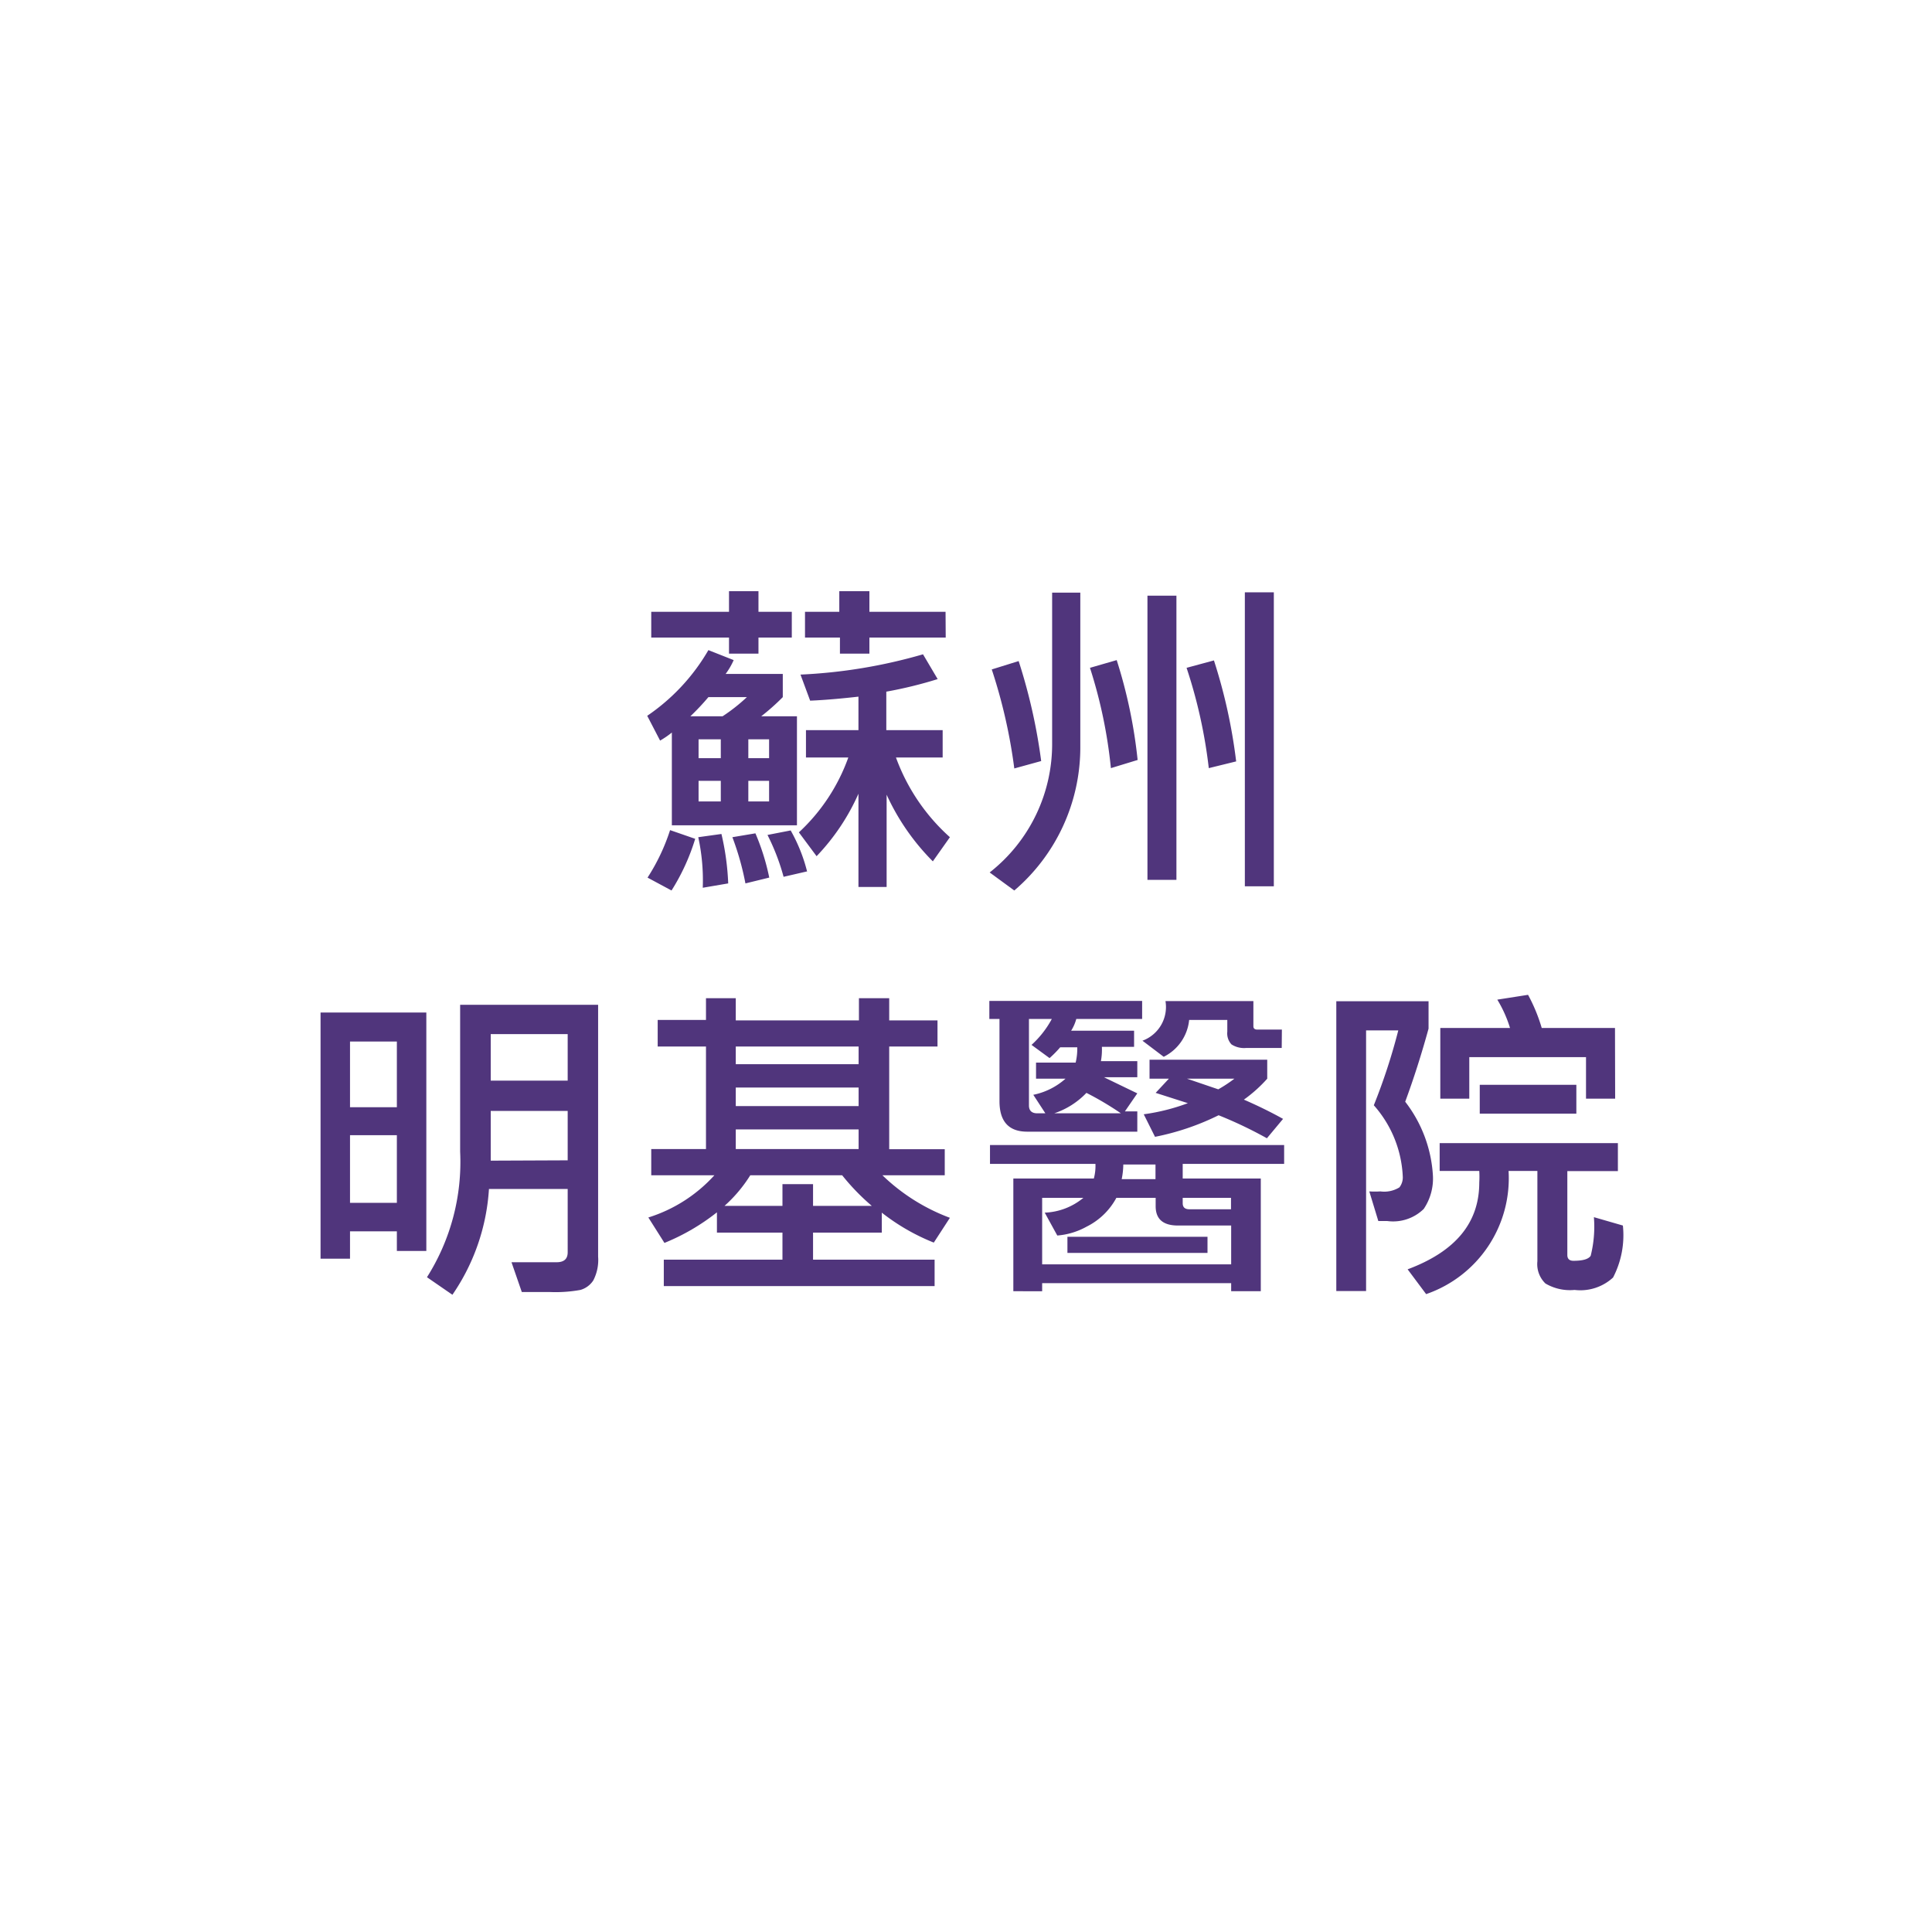
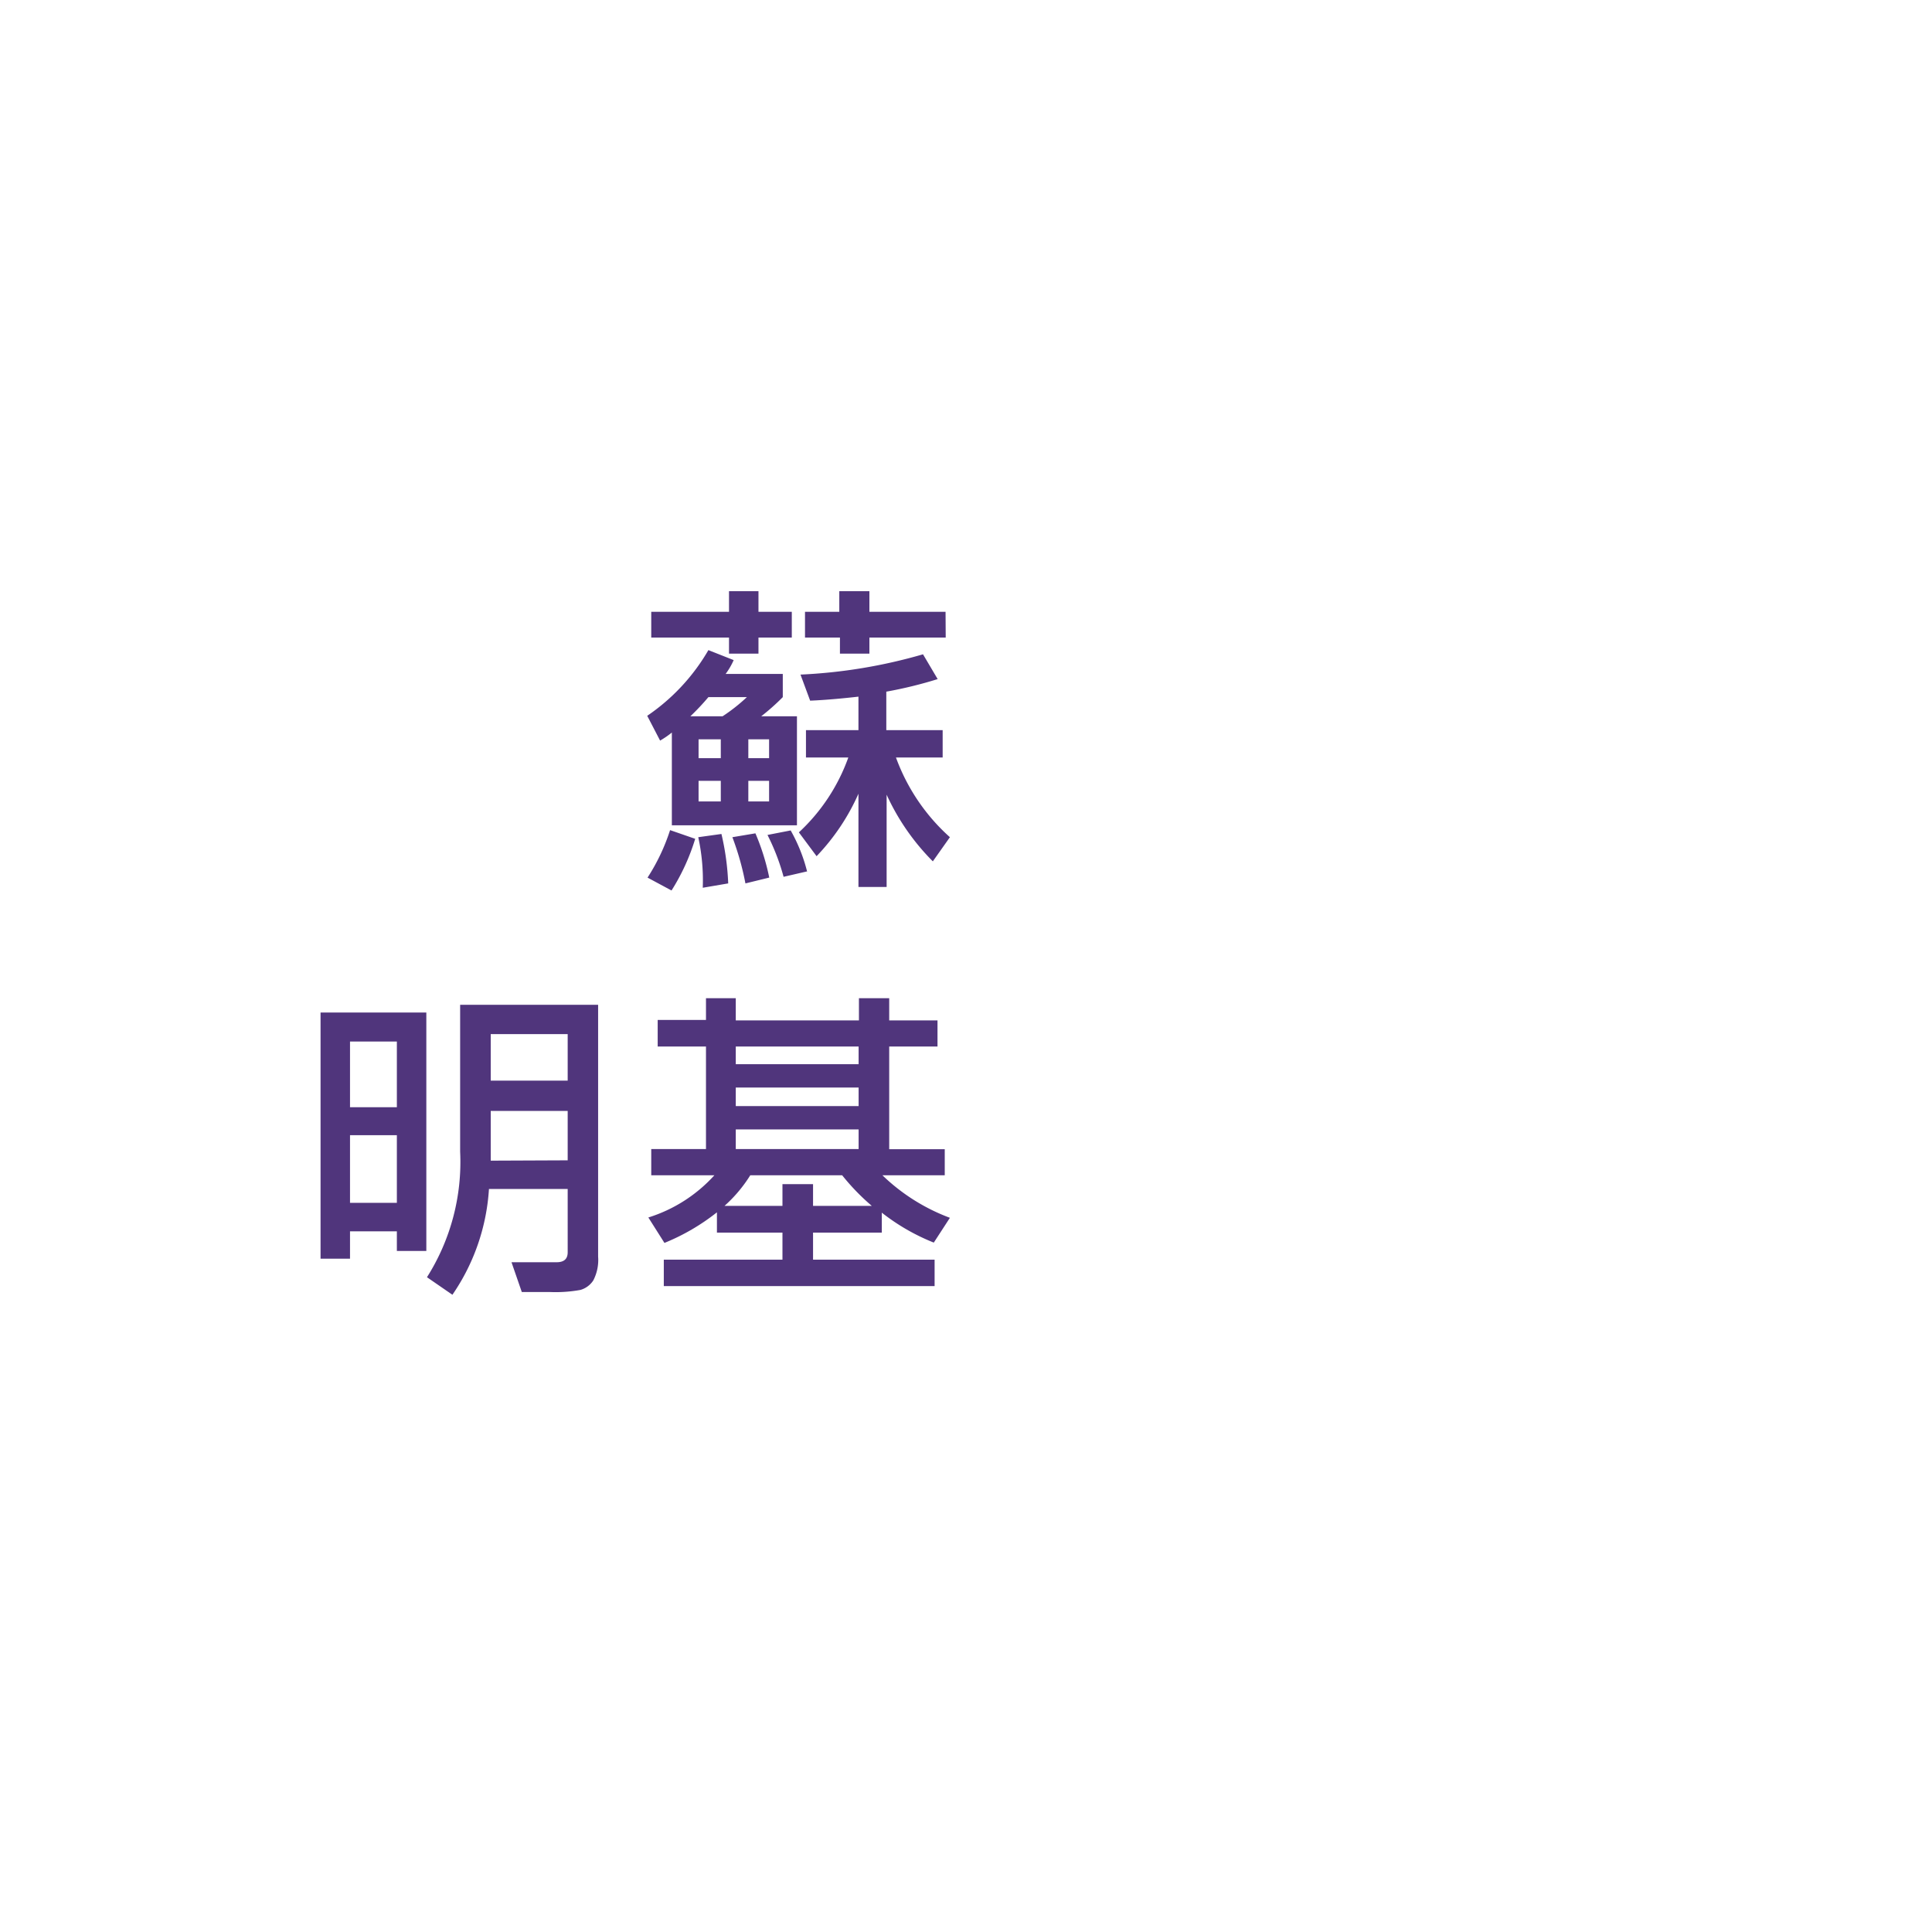
<svg xmlns="http://www.w3.org/2000/svg" id="圖層_1" data-name="圖層 1" viewBox="0 0 120 120">
  <defs>
    <style>.cls-1{fill:#50357c;}</style>
  </defs>
  <path class="cls-1" d="M49.5,51.26H41.73V45.5A5.86,5.86,0,0,1,41,46l-.8-1.54A12.53,12.53,0,0,0,44,40.38l1.57.62a4.44,4.44,0,0,1-.5.86h3.55V43.3a13.71,13.71,0,0,1-1.34,1.19H49.5Zm-6.32.84a13.17,13.17,0,0,1-1.47,3.21l-1.49-.8a12.43,12.43,0,0,0,1.4-2.95Zm6-12.5H47.11v1H45.28v-1H40.45V38h4.83V36.72h1.83V38h2.07Zm-2.79,3.7H44a14.93,14.93,0,0,1-1.12,1.19h2A10.94,10.94,0,0,0,46.39,43.3ZM45.23,54.87l-1.58.27A12.58,12.58,0,0,0,43.37,52l1.44-.2A16.08,16.08,0,0,1,45.23,54.87Zm-.46-7.78V45.92H43.39v1.17Zm0,2.69V48.5H43.39v1.28Zm3,4.73-1.47.36A17.25,17.25,0,0,0,45.49,52l1.43-.24A14.19,14.19,0,0,1,47.78,54.51Zm0-7.42V45.92H46.48v1.17Zm0,2.69V48.5H46.48v1.28Zm2.33,4.35-1.43.33a13.61,13.61,0,0,0-1-2.6l1.44-.28A10.24,10.24,0,0,1,50.13,54.13ZM59,52l-1.06,1.5a14.23,14.23,0,0,1-2.87-4.14v5.73H53.32V49.3a13.53,13.53,0,0,1-2.6,3.88l-1.1-1.48a11.71,11.71,0,0,0,3.07-4.65H50.06v-1.7h3.26V43.27c-1.07.12-2.06.21-3,.25l-.6-1.62a32.51,32.51,0,0,0,7.61-1.26l.91,1.54a26.2,26.2,0,0,1-3.19.78v2.39h3.5v1.7h-2.9A12.26,12.26,0,0,0,59,52ZM58.74,39.6H54v1H52.17v-1H50V38h2.13V36.72H54V38h4.73Z" />
-   <path class="cls-1" d="M67.1,46.45A11.69,11.69,0,0,1,63,55.31l-1.53-1.12a10.13,10.13,0,0,0,3.88-8.06V36.81H67.1Zm-2.43.82L63,47.73a33.21,33.21,0,0,0-1.4-6.15l1.67-.52A35,35,0,0,1,64.67,47.27Zm6-.07L69,47.71a30.07,30.07,0,0,0-1.3-6.23L69.36,41A30.88,30.88,0,0,1,70.66,47.2Zm2.4,7.45h-1.8V37h1.8Zm3.72-7.36-1.71.42a31.05,31.05,0,0,0-1.38-6.23l1.7-.46A33.52,33.52,0,0,1,76.78,47.29Zm2.33,7.76h-1.8V36.79h1.8Z" />
  <path class="cls-1" d="M26.48,77.7H24.65V76.48H21.74v1.7H19.91V62.89h6.57Zm-1.83-8.93V64.69H21.74v4.08Zm0,5.94v-4.2H21.74v4.2Zm12.5,3.34a2.75,2.75,0,0,1-.3,1.48,1.42,1.42,0,0,1-.8.59,8.66,8.66,0,0,1-1.89.13c-.61,0-1.19,0-1.75,0l-.64-1.85c1.13,0,2.06,0,2.8,0,.46,0,.69-.2.69-.62V73.85H30.37a13,13,0,0,1-2.27,6.57l-1.58-1.09a13.37,13.37,0,0,0,2.06-7.8V62.41h8.57ZM35.26,67.12V64.23H30.48v2.89Zm0,4.95V69H30.48v3.09Z" />
  <path class="cls-1" d="M59,75.64,58,77.18a13,13,0,0,1-3.23-1.86v1.24H50.5v1.68h7.55v1.64H41.23V78.24H48.6V76.56H44.53V75.3a13.35,13.35,0,0,1-3.26,1.9l-1-1.58A9.26,9.26,0,0,0,44.37,73H40.45V71.37h3.4V65h-3V63.35h3V62H45.7v1.38h7.65V62h1.88v1.38h3V65h-3v6.38h3.45V73H54.81A12.12,12.12,0,0,0,59,75.64Zm-4.85-.74A13.78,13.78,0,0,1,52.31,73H46.6A8.78,8.78,0,0,1,45,74.9H48.6V73.55h1.9V74.9Zm-.82-8.8V65H45.7V66.1Zm0,2.6V67.55H45.7V68.7Zm0,2.67V70.15H45.7v1.22Z" />
-   <path class="cls-1" d="M70.94,63.29H66.85a2.71,2.71,0,0,1-.32.73h3.91v1h-2a4,4,0,0,1-.06.89h2.26v1H68.57q1.67.81,2.07,1l-.77,1.12h.77v1.26H63.8c-1.14,0-1.72-.63-1.72-1.89V63.29h-.63V62.17h9.49Zm8.82,9h-6.3v.91h4.85v7H76.47v-.5H64.73v.5H62.94v-7h5a3,3,0,0,0,.1-.91H61.49V71.12H79.76ZM66.91,65.05H65.85a6.86,6.86,0,0,1-.66.67l-1.12-.82a6,6,0,0,0,1.26-1.61H63.91v5.37c0,.32.17.49.52.49h.5L64.18,68a4.3,4.3,0,0,0,2-1H64.35v-1h2.46A3.63,3.63,0,0,0,66.91,65.05Zm9.56,13.48V76.12h-3.3c-.93,0-1.39-.4-1.39-1.2V74.4H69.34a4.24,4.24,0,0,1-1.85,1.79,4.45,4.45,0,0,1-1.82.55l-.78-1.42a4,4,0,0,0,2.4-.92H64.73v4.13Zm-6.85-9.38a19.23,19.23,0,0,0-2.14-1.27,4.9,4.9,0,0,1-2,1.27ZM75,77.82H66.3v-1H75Zm-3.23-4.58v-.91h-2a4.82,4.82,0,0,1-.1.91Zm7.84-8.15H77.41a1.44,1.44,0,0,1-.92-.22,1,1,0,0,1-.26-.79v-.73H73.86a2.87,2.87,0,0,1-1.58,2.29l-1.32-1a2.23,2.23,0,0,0,1.43-2.46h5.46v1.56c0,.14.08.21.25.21h1.52Zm.08,4.41-1,1.2a26,26,0,0,0-3-1.43,15.79,15.79,0,0,1-3.95,1.34l-.7-1.4a12.66,12.66,0,0,0,2.74-.69l-2-.64L72.6,67H71.4V65.82h7.31V67a8.72,8.72,0,0,1-1.45,1.3C78.11,68.67,78.93,69.07,79.7,69.5Zm-3.23,5.61V74.4h-3v.33c0,.26.14.38.42.38Zm.2-8.11H73.73l1.94.66A8.66,8.66,0,0,0,76.67,67Z" />
-   <path class="cls-1" d="M87.28,68.43A8.27,8.27,0,0,1,89,73a3.37,3.37,0,0,1-.57,2.09,2.72,2.72,0,0,1-2.27.75l-.55,0L85.05,74a5.34,5.34,0,0,0,.69,0,1.79,1.79,0,0,0,1.18-.25,1,1,0,0,0,.21-.65,7.14,7.14,0,0,0-1.8-4.45A37.1,37.1,0,0,0,86.85,64h-2V80.19H83v-18h5.73v1.7Q88.07,66.29,87.28,68.43Zm13.52,7.69a5.7,5.7,0,0,1-.61,3.23,3,3,0,0,1-2.39.77,3,3,0,0,1-1.81-.4,1.67,1.67,0,0,1-.5-1.38V72.73H93.7a7.61,7.61,0,0,1-5.12,7.65l-1.15-1.54c3-1.12,4.45-2.91,4.45-5.39a6,6,0,0,0,0-.72H89.42V71h11.07v1.74H97.35v5.21c0,.24.13.36.38.36.58,0,.93-.1,1.07-.31a7.43,7.43,0,0,0,.2-2.4Zm-.48-7.88H98.51V65.66H91.26v2.58h-1.8V63.85h4.33A7.66,7.66,0,0,0,93,62.09l1.91-.3a10.51,10.51,0,0,1,.85,2.06h4.55Zm-2.41.93h-6V67.38h6Z" />
</svg>